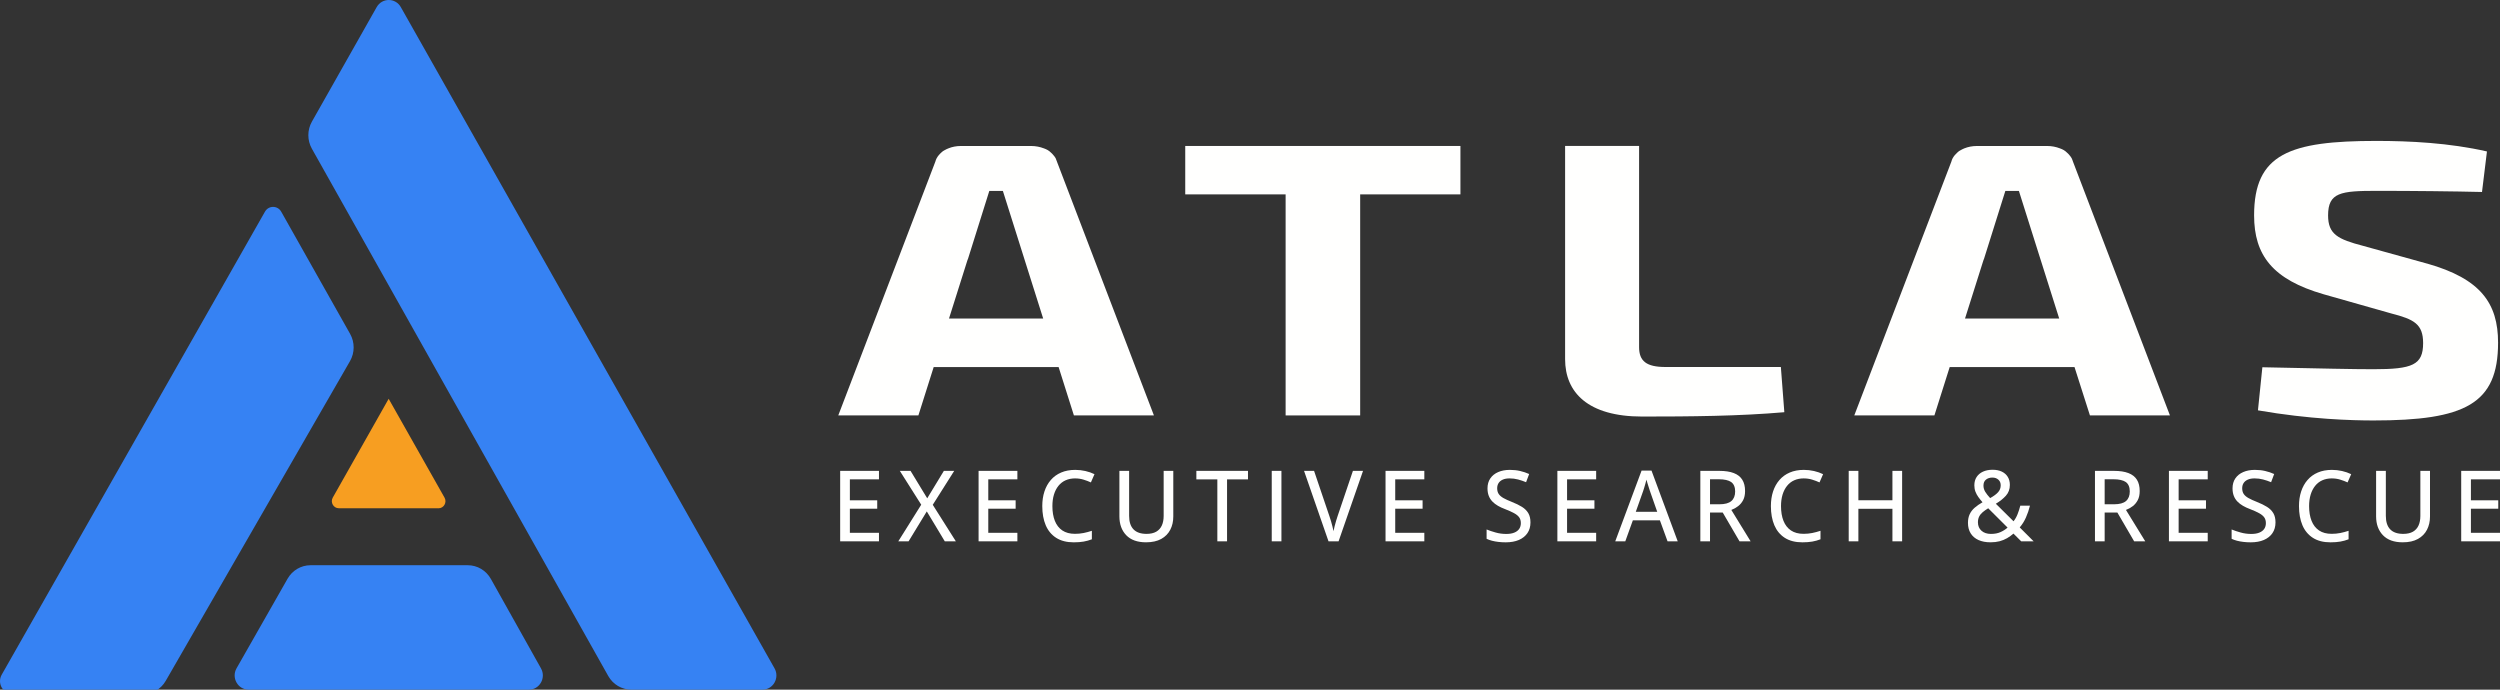
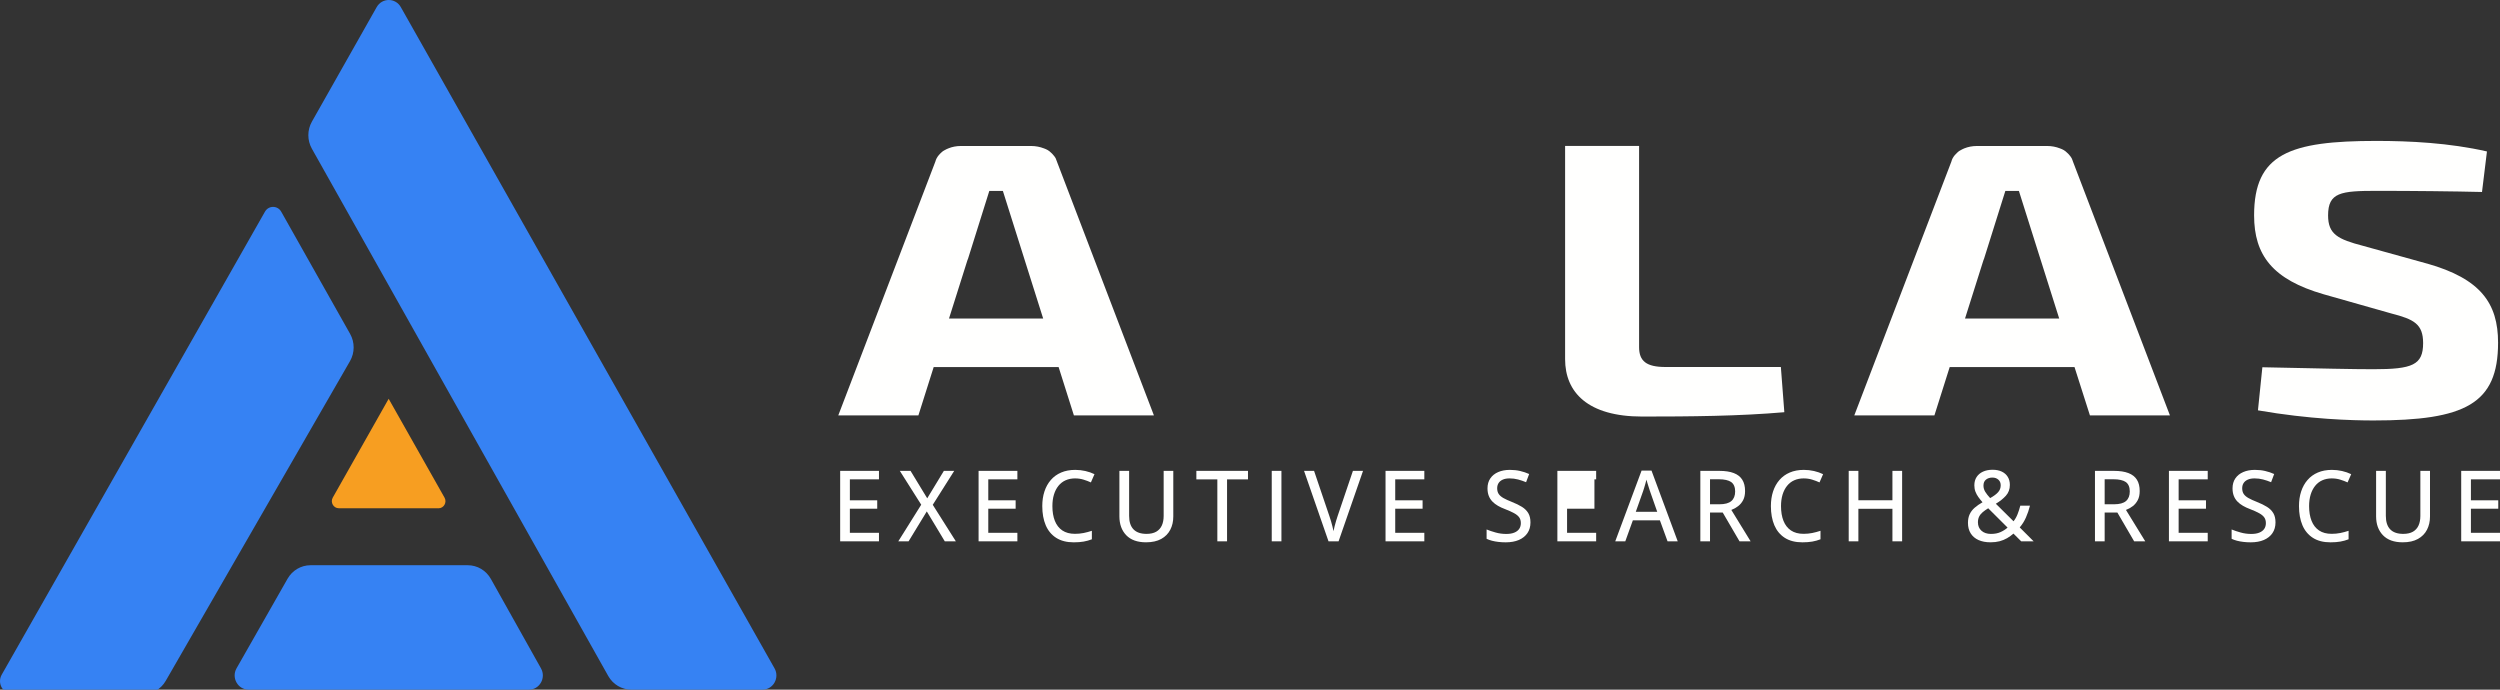
<svg xmlns="http://www.w3.org/2000/svg" width="145" height="40" viewBox="0 0 145 40" fill="none">
  <rect x="0" y="0" width="145" height="40" fill="#333333" stroke="none" />
  <g id="Layer_1" clip-path="url(#clip0_65_5291)">
    <path id="Vector" d="M18.091 7.054L21.848 0.412C22.159 -0.137 22.937 -0.137 23.247 0.412L44.923 38.764C45.233 39.313 44.845 40 44.223 40H36.617C36.065 40 35.554 39.698 35.279 39.209L18.088 8.624C17.815 8.138 17.816 7.54 18.091 7.054V7.054Z" fill="#3682F3" />
    <path id="Vector_2" d="M28.469 33.575L31.378 38.766C31.686 39.316 31.297 40 30.677 40H14.419C13.796 40 13.407 39.311 13.72 38.761L16.679 33.566C16.955 33.081 17.463 32.783 18.012 32.783H27.13C27.684 32.783 28.194 33.085 28.469 33.575L28.469 33.575Z" fill="#3682F3" />
    <path id="Vector_3" d="M16.311 12.278L20.306 19.364C20.583 19.855 20.58 20.459 20.299 20.947L9.611 39.491C9.333 39.973 8.826 40.269 8.277 40.267L0.725 40.245C0.167 40.243 -0.181 39.625 0.099 39.133L15.368 12.277C15.579 11.907 16.102 11.908 16.311 12.278Z" fill="#3682F3" />
    <path id="Vector_4" d="M22.542 23.129L25.783 28.863C25.938 29.137 25.743 29.481 25.433 29.481L19.651 29.478C19.34 29.478 19.146 29.135 19.301 28.86L22.543 23.129H22.542Z" fill="#F79E21" />
    <path id="Vector_5" d="M50.98 31.397H48.73V27.31H50.98V27.802H49.292V29.018H50.879V29.505H49.292V30.903H50.98V31.397Z" fill="#FFFFFE" />
    <path id="Vector_6" d="M55.439 31.398H54.798L53.754 29.662L52.697 31.398H52.1L53.431 29.273L52.19 27.311H52.812L53.779 28.902L54.744 27.311H55.344L54.1 29.279L55.44 31.398L55.439 31.398Z" fill="#FFFFFE" />
    <path id="Vector_7" d="M59.008 31.397H56.758V27.31H59.008V27.802H57.32V29.018H58.907V29.505H57.32V30.903H59.008V31.397Z" fill="#FFFFFE" />
    <path id="Vector_8" d="M62.36 27.747C62.153 27.747 61.969 27.784 61.805 27.857C61.641 27.93 61.503 28.038 61.389 28.179C61.276 28.319 61.189 28.489 61.129 28.686C61.068 28.884 61.039 29.107 61.039 29.355C61.039 29.685 61.086 29.97 61.182 30.21C61.278 30.451 61.422 30.636 61.616 30.767C61.81 30.897 62.053 30.962 62.348 30.962C62.523 30.962 62.691 30.946 62.85 30.914C63.01 30.881 63.17 30.839 63.328 30.786V31.279C63.175 31.339 63.016 31.382 62.853 31.411C62.69 31.44 62.498 31.455 62.279 31.455C61.87 31.455 61.53 31.368 61.259 31.195C60.988 31.021 60.785 30.777 60.652 30.464C60.519 30.15 60.452 29.779 60.452 29.352C60.452 29.043 60.494 28.76 60.578 28.504C60.662 28.248 60.785 28.026 60.948 27.839C61.111 27.651 61.31 27.507 61.547 27.406C61.783 27.305 62.056 27.253 62.365 27.253C62.566 27.253 62.761 27.276 62.953 27.319C63.144 27.363 63.32 27.424 63.48 27.502L63.272 27.98C63.139 27.919 62.996 27.865 62.843 27.818C62.691 27.771 62.529 27.748 62.36 27.748V27.747Z" fill="#FFFFFE" />
    <path id="Vector_9" d="M68.051 27.311V29.955C68.051 30.243 67.993 30.499 67.877 30.724C67.761 30.95 67.586 31.128 67.353 31.258C67.119 31.388 66.825 31.454 66.47 31.454C65.968 31.454 65.585 31.317 65.321 31.042C65.057 30.767 64.925 30.401 64.925 29.945V27.311H65.489V29.922C65.489 30.267 65.574 30.527 65.743 30.702C65.911 30.877 66.163 30.965 66.498 30.965C66.728 30.965 66.916 30.922 67.062 30.838C67.208 30.753 67.316 30.633 67.387 30.477C67.457 30.322 67.492 30.136 67.492 29.922V27.311H68.051V27.311Z" fill="#FFFFFE" />
    <path id="Vector_10" d="M71.17 31.397H70.606V27.804H69.389V27.31H72.383V27.804H71.169V31.397H71.17Z" fill="#FFFFFE" />
    <path id="Vector_11" d="M73.761 31.397V27.31H74.323V31.397H73.761Z" fill="#FFFFFE" />
    <path id="Vector_12" d="M79.056 27.311L77.637 31.398H77.054L75.635 27.311H76.216L77.106 29.939C77.139 30.03 77.17 30.127 77.199 30.228C77.228 30.329 77.255 30.43 77.281 30.532C77.307 30.632 77.328 30.724 77.344 30.808C77.36 30.724 77.381 30.632 77.405 30.532C77.43 30.431 77.458 30.329 77.489 30.225C77.52 30.122 77.551 30.024 77.582 29.931L78.469 27.311H79.056Z" fill="#FFFFFE" />
    <path id="Vector_13" d="M82.611 31.397H80.361V27.31H82.611V27.802H80.923V29.018H82.51V29.505H80.923V30.903H82.611V31.397Z" fill="#FFFFFE" />
    <path id="Vector_14" d="M88.767 30.299C88.767 30.541 88.709 30.749 88.591 30.922C88.473 31.094 88.307 31.226 88.094 31.318C87.88 31.409 87.626 31.455 87.333 31.455C87.185 31.455 87.044 31.447 86.909 31.431C86.775 31.416 86.65 31.392 86.535 31.363C86.419 31.333 86.315 31.295 86.223 31.251V30.709C86.374 30.772 86.549 30.831 86.749 30.886C86.948 30.942 87.153 30.969 87.365 30.969C87.549 30.969 87.704 30.943 87.829 30.892C87.954 30.841 88.049 30.769 88.113 30.676C88.177 30.583 88.209 30.471 88.209 30.34C88.209 30.209 88.178 30.099 88.117 30.011C88.055 29.922 87.956 29.841 87.822 29.767C87.688 29.692 87.512 29.613 87.295 29.529C87.143 29.473 87.005 29.409 86.881 29.337C86.757 29.265 86.649 29.183 86.559 29.089C86.469 28.996 86.398 28.887 86.349 28.761C86.3 28.635 86.275 28.49 86.275 28.326C86.275 28.101 86.329 27.908 86.438 27.748C86.547 27.587 86.699 27.465 86.895 27.38C87.09 27.295 87.316 27.253 87.574 27.253C87.786 27.253 87.984 27.274 88.167 27.317C88.35 27.36 88.525 27.418 88.691 27.493L88.513 27.968C88.358 27.903 88.201 27.85 88.044 27.809C87.887 27.767 87.725 27.747 87.556 27.747C87.401 27.747 87.27 27.77 87.163 27.817C87.057 27.864 86.975 27.93 86.92 28.015C86.864 28.101 86.836 28.203 86.836 28.32C86.836 28.452 86.865 28.562 86.924 28.65C86.982 28.737 87.075 28.817 87.2 28.888C87.326 28.959 87.491 29.034 87.693 29.114C87.921 29.204 88.116 29.299 88.275 29.399C88.435 29.499 88.557 29.621 88.641 29.763C88.725 29.904 88.767 30.084 88.767 30.299H88.767Z" fill="#FFFFFE" />
-     <path id="Vector_15" d="M92.577 31.397H90.328V27.31H92.577V27.802H90.89V29.018H92.477V29.505H90.89V30.903H92.577V31.397Z" fill="#FFFFFE" />
+     <path id="Vector_15" d="M92.577 31.397H90.328V27.31H92.577V27.802H90.89H92.477V29.505H90.89V30.903H92.577V31.397Z" fill="#FFFFFE" />
    <path id="Vector_16" d="M96.718 31.397L96.275 30.181H94.705L94.267 31.397H93.684L95.212 27.293H95.787L97.308 31.397H96.719H96.718ZM96.118 29.683L95.696 28.478C95.683 28.437 95.664 28.375 95.637 28.294C95.611 28.212 95.584 28.127 95.557 28.04C95.531 27.952 95.51 27.879 95.493 27.821C95.474 27.898 95.453 27.979 95.43 28.063C95.406 28.148 95.383 28.227 95.36 28.301C95.337 28.375 95.318 28.434 95.303 28.479L94.876 29.684H96.117L96.118 29.683Z" fill="#FFFFFE" />
    <path id="Vector_17" d="M99.723 27.311C100.061 27.311 100.34 27.353 100.56 27.438C100.781 27.523 100.944 27.651 101.052 27.824C101.16 27.996 101.214 28.215 101.214 28.479C101.214 28.689 101.177 28.865 101.102 29.008C101.027 29.151 100.928 29.269 100.807 29.36C100.686 29.452 100.556 29.523 100.417 29.576L101.537 31.399H100.893L99.918 29.727H99.181V31.399H98.62V27.311H99.724L99.723 27.311ZM99.688 27.797H99.181V29.248H99.726C100.043 29.248 100.273 29.186 100.419 29.06C100.565 28.934 100.639 28.748 100.639 28.502C100.639 28.256 100.561 28.065 100.405 27.957C100.251 27.851 100.011 27.797 99.688 27.797Z" fill="#FFFFFE" />
    <path id="Vector_18" d="M104.62 27.747C104.414 27.747 104.229 27.784 104.065 27.857C103.901 27.93 103.763 28.038 103.65 28.179C103.537 28.319 103.45 28.489 103.389 28.686C103.329 28.884 103.299 29.107 103.299 29.355C103.299 29.685 103.346 29.97 103.442 30.21C103.538 30.451 103.683 30.636 103.876 30.767C104.07 30.897 104.314 30.962 104.608 30.962C104.783 30.962 104.951 30.946 105.11 30.914C105.27 30.881 105.43 30.839 105.589 30.786V31.279C105.436 31.339 105.277 31.382 105.114 31.411C104.95 31.44 104.759 31.455 104.539 31.455C104.13 31.455 103.79 31.368 103.519 31.195C103.248 31.021 103.046 30.777 102.912 30.464C102.779 30.15 102.712 29.779 102.712 29.352C102.712 29.043 102.754 28.76 102.838 28.504C102.922 28.248 103.046 28.026 103.208 27.839C103.371 27.651 103.571 27.507 103.807 27.406C104.043 27.305 104.316 27.253 104.625 27.253C104.826 27.253 105.022 27.276 105.213 27.319C105.404 27.363 105.58 27.424 105.74 27.502L105.532 27.98C105.399 27.919 105.256 27.865 105.103 27.818C104.951 27.771 104.789 27.748 104.62 27.748V27.747Z" fill="#FFFFFE" />
    <path id="Vector_19" d="M110.323 31.397H109.761V29.51H107.786V31.397H107.225V27.31H107.786V29.015H109.761V27.31H110.323V31.397Z" fill="#FFFFFE" />
    <path id="Vector_20" d="M115.572 27.246C115.775 27.246 115.951 27.281 116.1 27.351C116.248 27.421 116.364 27.521 116.447 27.653C116.53 27.784 116.572 27.942 116.572 28.127C116.572 28.375 116.494 28.584 116.34 28.754C116.186 28.924 115.992 29.079 115.758 29.217L116.785 30.234C116.881 30.113 116.959 29.976 117.019 29.822C117.081 29.668 117.133 29.503 117.177 29.329H117.738C117.679 29.567 117.602 29.795 117.506 30.011C117.411 30.227 117.29 30.42 117.144 30.59L117.952 31.398H117.231L116.78 30.948C116.667 31.048 116.544 31.137 116.413 31.214C116.281 31.29 116.137 31.349 115.979 31.392C115.821 31.433 115.644 31.454 115.449 31.454C115.18 31.454 114.949 31.41 114.753 31.322C114.557 31.233 114.407 31.105 114.301 30.937C114.195 30.769 114.142 30.566 114.142 30.328C114.142 30.13 114.176 29.961 114.244 29.82C114.311 29.679 114.408 29.554 114.534 29.445C114.66 29.336 114.811 29.232 114.986 29.131C114.898 29.031 114.818 28.93 114.746 28.831C114.674 28.731 114.617 28.626 114.575 28.515C114.533 28.403 114.512 28.282 114.512 28.15C114.512 27.961 114.556 27.8 114.644 27.666C114.732 27.532 114.854 27.428 115.012 27.356C115.171 27.283 115.357 27.246 115.573 27.246H115.572ZM115.315 29.48C115.191 29.557 115.084 29.632 114.995 29.708C114.905 29.784 114.837 29.868 114.791 29.961C114.744 30.054 114.72 30.165 114.72 30.293C114.72 30.498 114.789 30.662 114.927 30.784C115.065 30.906 115.247 30.967 115.474 30.967C115.7 30.967 115.876 30.931 116.033 30.86C116.19 30.79 116.325 30.703 116.439 30.6L115.315 29.479V29.48ZM115.559 27.699C115.411 27.699 115.287 27.738 115.188 27.817C115.09 27.895 115.041 28.011 115.041 28.163C115.041 28.291 115.075 28.412 115.143 28.524C115.212 28.636 115.307 28.757 115.429 28.89C115.642 28.771 115.796 28.655 115.894 28.543C115.992 28.431 116.041 28.3 116.041 28.149C116.041 28.012 115.996 27.901 115.905 27.821C115.815 27.739 115.7 27.699 115.559 27.699Z" fill="#FFFFFE" />
    <path id="Vector_21" d="M122.612 27.311C122.95 27.311 123.229 27.353 123.449 27.438C123.669 27.523 123.833 27.651 123.941 27.824C124.049 27.996 124.102 28.215 124.102 28.479C124.102 28.689 124.065 28.865 123.99 29.008C123.915 29.151 123.817 29.269 123.696 29.36C123.575 29.452 123.444 29.523 123.305 29.576L124.426 31.399H123.782L122.807 29.727H122.07V31.399H121.508V27.311H122.613L122.612 27.311ZM122.576 27.797H122.07V29.248H122.615C122.931 29.248 123.162 29.186 123.308 29.06C123.454 28.934 123.527 28.748 123.527 28.502C123.527 28.256 123.45 28.065 123.294 27.957C123.139 27.851 122.9 27.797 122.576 27.797Z" fill="#FFFFFE" />
    <path id="Vector_22" d="M128.048 31.397H125.798V27.31H128.048V27.802H126.361V29.018H127.947V29.505H126.361V30.903H128.048V31.397Z" fill="#FFFFFE" />
    <path id="Vector_23" d="M131.979 30.299C131.979 30.541 131.92 30.749 131.802 30.922C131.685 31.094 131.518 31.226 131.305 31.318C131.092 31.409 130.838 31.455 130.544 31.455C130.396 31.455 130.255 31.447 130.121 31.431C129.986 31.416 129.862 31.392 129.746 31.363C129.631 31.333 129.527 31.295 129.434 31.251V30.709C129.586 30.772 129.761 30.831 129.96 30.886C130.159 30.942 130.365 30.969 130.576 30.969C130.761 30.969 130.916 30.943 131.041 30.892C131.166 30.841 131.26 30.769 131.325 30.676C131.389 30.583 131.421 30.471 131.421 30.34C131.421 30.209 131.39 30.099 131.328 30.011C131.266 29.922 131.167 29.841 131.034 29.767C130.9 29.692 130.724 29.613 130.506 29.529C130.354 29.473 130.217 29.409 130.092 29.337C129.968 29.265 129.861 29.183 129.77 29.089C129.68 28.996 129.61 28.887 129.561 28.761C129.512 28.635 129.487 28.49 129.487 28.326C129.487 28.101 129.541 27.908 129.649 27.748C129.758 27.587 129.91 27.465 130.106 27.38C130.301 27.295 130.528 27.253 130.785 27.253C130.997 27.253 131.195 27.274 131.378 27.317C131.562 27.36 131.736 27.418 131.902 27.493L131.724 27.968C131.569 27.903 131.413 27.85 131.255 27.809C131.098 27.767 130.936 27.747 130.767 27.747C130.613 27.747 130.481 27.77 130.375 27.817C130.267 27.864 130.187 27.93 130.131 28.015C130.075 28.101 130.047 28.203 130.047 28.32C130.047 28.452 130.076 28.562 130.135 28.65C130.194 28.738 130.286 28.817 130.412 28.888C130.538 28.959 130.702 29.034 130.905 29.114C131.133 29.204 131.327 29.299 131.487 29.399C131.647 29.499 131.768 29.621 131.853 29.763C131.937 29.904 131.979 30.084 131.979 30.299Z" fill="#FFFFFE" />
    <path id="Vector_24" d="M135.249 27.747C135.042 27.747 134.858 27.784 134.694 27.857C134.53 27.93 134.392 28.038 134.279 28.179C134.166 28.319 134.079 28.489 134.018 28.686C133.958 28.884 133.928 29.107 133.928 29.355C133.928 29.685 133.975 29.97 134.071 30.21C134.167 30.451 134.312 30.636 134.505 30.767C134.699 30.898 134.942 30.962 135.237 30.962C135.412 30.962 135.58 30.946 135.739 30.914C135.899 30.882 136.059 30.839 136.218 30.786V31.279C136.064 31.339 135.906 31.382 135.743 31.411C135.579 31.44 135.388 31.455 135.168 31.455C134.759 31.455 134.419 31.368 134.148 31.195C133.877 31.021 133.674 30.777 133.541 30.464C133.408 30.149 133.341 29.779 133.341 29.352C133.341 29.043 133.383 28.76 133.467 28.504C133.551 28.248 133.674 28.026 133.837 27.839C133.999 27.651 134.199 27.507 134.435 27.406C134.671 27.305 134.944 27.253 135.253 27.253C135.454 27.253 135.65 27.276 135.841 27.319C136.032 27.363 136.207 27.424 136.369 27.502L136.16 27.98C136.027 27.919 135.884 27.865 135.731 27.818C135.579 27.771 135.418 27.748 135.247 27.748L135.249 27.747Z" fill="#FFFFFE" />
    <path id="Vector_25" d="M140.94 27.311V29.955C140.94 30.243 140.882 30.499 140.766 30.724C140.65 30.95 140.475 31.128 140.242 31.258C140.009 31.389 139.714 31.454 139.359 31.454C138.857 31.454 138.474 31.317 138.21 31.042C137.946 30.767 137.814 30.401 137.814 29.945V27.311H138.379V29.922C138.379 30.267 138.463 30.527 138.632 30.702C138.8 30.877 139.052 30.965 139.387 30.965C139.617 30.965 139.805 30.922 139.952 30.838C140.097 30.753 140.206 30.633 140.276 30.477C140.346 30.322 140.381 30.136 140.381 29.922V27.311H140.94V27.311Z" fill="#FFFFFE" />
    <path id="Vector_26" d="M145 31.397H142.75V27.31H145V27.802H143.313V29.018H144.899V29.505H143.313V30.903H145V31.397Z" fill="#FFFFFE" />
-     <path id="Vector_27" d="M68.744 11.274H74.566V24.095H78.89V11.274H84.705V8.466H68.744V11.274Z" fill="#FFFFFE" />
    <path id="Vector_28" d="M96.598 21.286C95.491 21.286 95.067 20.945 95.067 20.131V8.466H90.776V20.832C90.776 22.76 92.1 24.16 95.242 24.16C98.01 24.16 100.89 24.136 103.491 23.908L103.29 21.286H96.597H96.598Z" fill="#FFFFFE" />
    <path id="Vector_29" d="M140.765 15.287L137.065 14.261C135.596 13.878 135.029 13.586 135.029 12.494C135.029 11.159 135.764 11.069 137.854 11.069C139.944 11.069 142.321 11.095 143.956 11.135L144.243 8.784C142.066 8.286 139.752 8.173 137.83 8.173C132.796 8.173 130.738 8.921 130.738 12.494C130.738 14.807 131.816 16.214 134.775 17.069L138.706 18.184C140.007 18.518 140.541 18.795 140.541 19.9C140.541 21.171 139.919 21.415 137.662 21.415C136.417 21.415 134.829 21.375 131.217 21.301L130.961 23.8C133.96 24.321 136.417 24.387 137.662 24.387C142.966 24.387 144.888 23.434 144.888 19.876C144.888 17.589 143.876 16.164 140.765 15.285L140.765 15.287Z" fill="#FFFFFE" />
    <path id="Vector_30" d="M61.306 9.38C61.277 9.306 61.255 9.241 61.226 9.174C61.184 9.108 61.147 9.049 61.096 8.997C61.046 8.938 61.003 8.886 60.945 8.842C60.837 8.731 60.699 8.658 60.548 8.606C60.325 8.518 60.065 8.467 59.805 8.467H55.735C55.468 8.467 55.215 8.518 55.006 8.606C54.934 8.636 54.862 8.665 54.789 8.71C54.725 8.739 54.66 8.783 54.602 8.842C54.551 8.886 54.502 8.938 54.451 8.997C54.407 9.049 54.364 9.108 54.328 9.174C54.292 9.24 54.27 9.306 54.248 9.38L48.62 24.093H53.267L54.154 21.288H61.399L62.286 24.093H66.927L61.305 9.38H61.306ZM55.042 18.475L56.11 15.095L56.146 15.006L57.38 11.074H58.167L59.408 15.006L59.436 15.095L60.504 18.475H55.042Z" fill="#FFFFFE" />
    <path id="Vector_31" d="M120.235 9.38C120.213 9.306 120.184 9.241 120.155 9.174C120.112 9.108 120.076 9.049 120.026 8.997C119.975 8.938 119.931 8.886 119.874 8.842C119.766 8.731 119.629 8.658 119.477 8.606C119.254 8.518 119 8.467 118.734 8.467H114.664C114.397 8.467 114.145 8.518 113.928 8.606C113.863 8.636 113.79 8.665 113.718 8.71C113.653 8.739 113.588 8.783 113.531 8.842C113.48 8.886 113.43 8.938 113.379 8.997C113.336 9.049 113.293 9.108 113.256 9.174C113.22 9.24 113.198 9.306 113.177 9.38L107.549 24.093H112.196L113.083 21.288H120.321L121.216 24.093H125.856L120.235 9.38ZM113.971 18.475L115.039 15.095L115.075 15.006L116.31 11.074H117.096L118.337 15.006L118.366 15.095L119.434 18.475H113.972H113.971Z" fill="#FFFFFE" />
  </g>
  <defs>
    <clipPath id="clip0_65_5291">
      <rect width="145" height="40" fill="white" />
    </clipPath>
  </defs>
</svg>